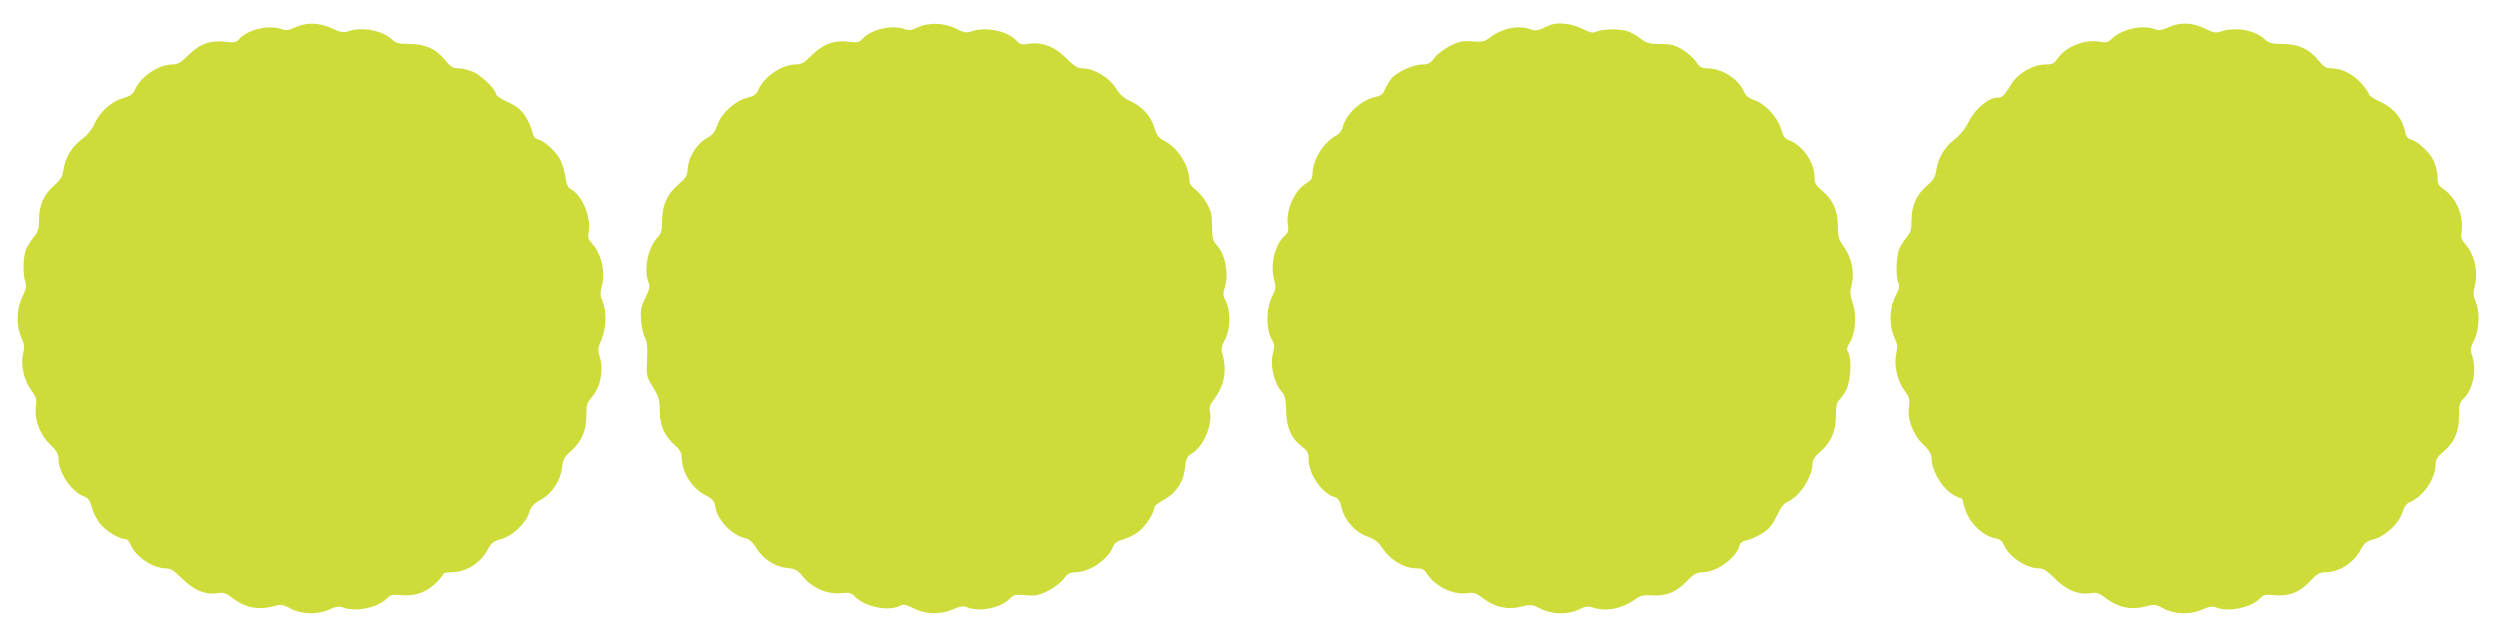
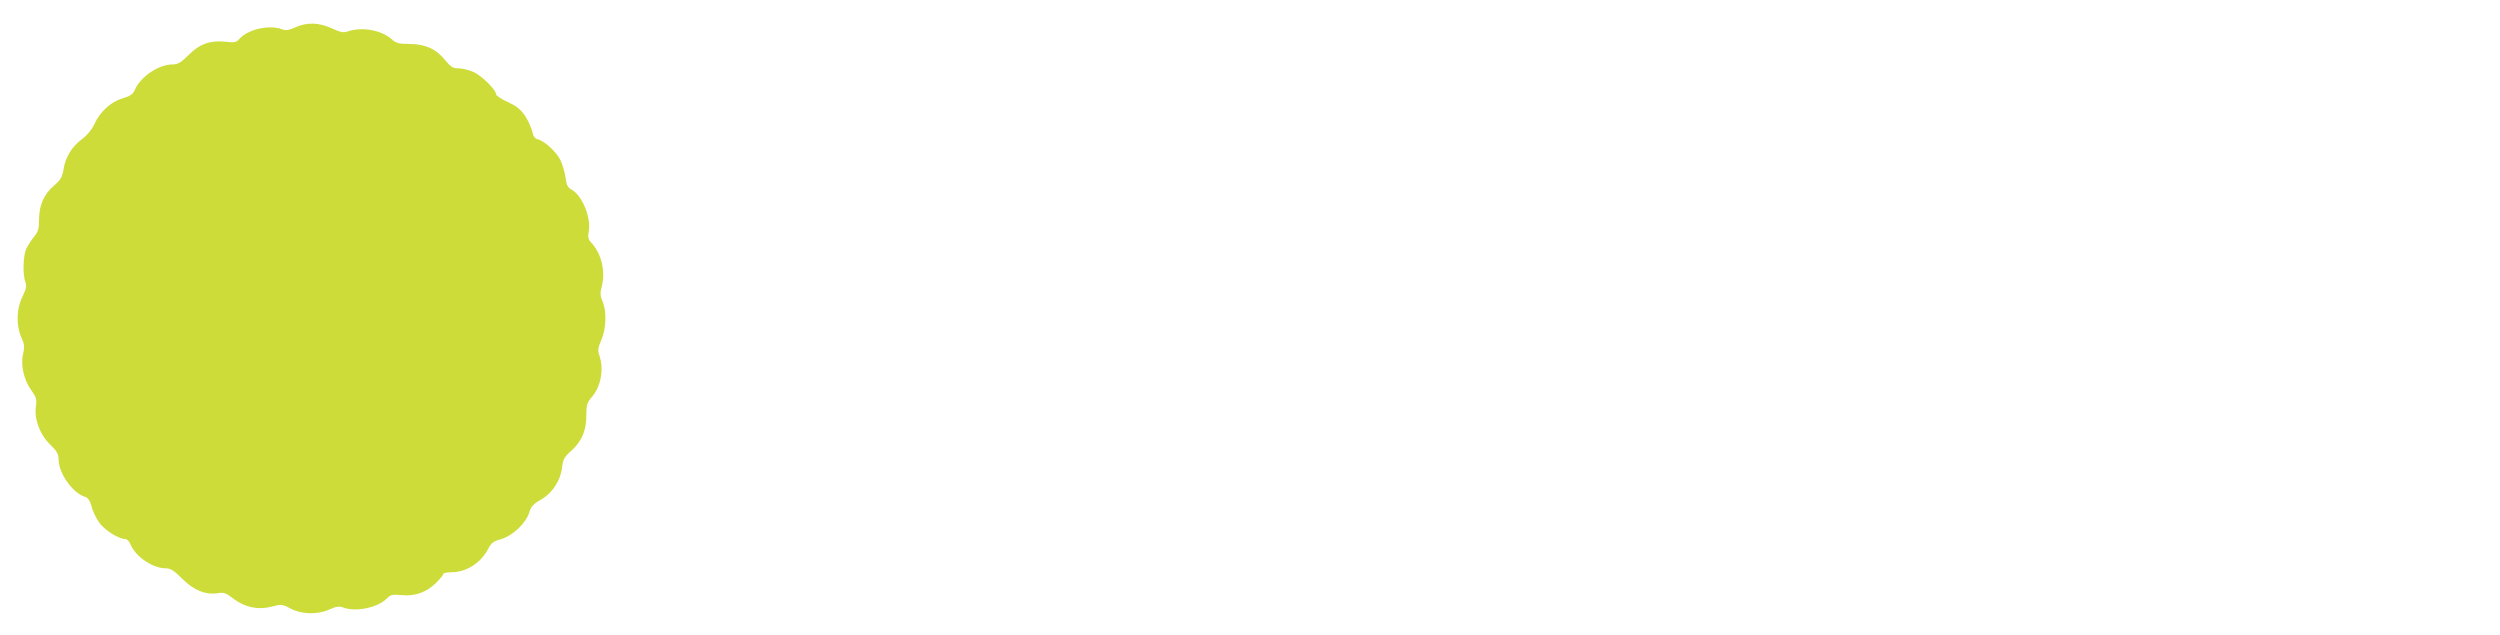
<svg xmlns="http://www.w3.org/2000/svg" version="1.0" width="1280pt" height="325pt" viewBox="0 0 1280 325" preserveAspectRatio="xMidYMid meet">
  <g transform="translate(0,325) scale(0.1,-0.1)" fill="#cddc39" stroke="none">
    <path d="M1512 3110 c-32 -15 -49 -17 -68 -10 -65 25 -175 0 -218 -49 -16 -18 -26 -20 -70 -15 -78 9 -133 -10 -190 -67 -40 -40 -55 -49 -85 -49 -71 -1 -163 -64 -191 -131 -10 -22 -23 -31 -64 -43 -59 -18 -115 -69 -143 -132 -11 -25 -36 -56 -63 -76 -53 -40 -86 -94 -95 -157 -6 -37 -15 -52 -47 -80 -53 -45 -78 -101 -78 -175 0 -48 -5 -63 -27 -90 -14 -17 -32 -45 -40 -63 -15 -38 -17 -130 -3 -167 7 -20 4 -36 -15 -75 -31 -61 -33 -147 -6 -208 16 -34 18 -49 9 -85 -13 -58 4 -134 43 -187 25 -35 28 -47 23 -80 -10 -64 19 -145 72 -196 35 -34 44 -50 44 -77 0 -71 72 -173 136 -192 15 -5 25 -20 33 -49 5 -24 24 -61 40 -84 28 -38 99 -83 133 -83 9 0 21 -13 27 -29 26 -62 114 -121 181 -121 24 0 42 -12 83 -53 58 -59 120 -84 183 -74 29 5 42 1 79 -28 59 -45 126 -59 196 -41 49 13 54 13 97 -10 57 -30 138 -32 200 -4 32 15 49 17 68 10 67 -26 183 0 228 49 15 16 27 18 72 14 68 -7 128 14 178 64 20 20 36 40 36 45 0 4 18 8 40 8 78 0 153 48 190 121 15 29 28 39 67 49 58 17 127 82 143 137 9 30 22 44 60 65 58 33 100 97 108 166 4 40 12 53 47 84 53 47 78 105 77 183 0 52 4 64 28 92 46 52 63 143 39 212 -9 26 -8 40 10 81 25 58 28 145 6 197 -12 27 -13 44 -5 72 22 79 0 172 -52 228 -16 17 -19 29 -14 56 14 73 -33 187 -89 217 -18 10 -25 24 -30 64 -4 28 -16 67 -26 87 -21 42 -80 96 -113 105 -17 4 -26 15 -30 38 -4 18 -19 53 -35 79 -23 35 -43 52 -90 74 -34 15 -61 34 -61 40 0 23 -74 96 -115 114 -22 10 -56 19 -76 19 -29 0 -41 7 -68 40 -47 59 -102 84 -183 85 -54 0 -71 4 -90 22 -51 48 -154 67 -225 43 -24 -9 -39 -6 -84 15 -65 30 -128 32 -187 5z" />
-     <path d="M4702 3111 c-32 -16 -49 -18 -68 -11 -65 25 -175 0 -218 -49 -17 -18 -26 -20 -68 -15 -74 10 -134 -11 -191 -68 -40 -40 -54 -48 -85 -48 -72 -1 -166 -67 -192 -136 -7 -17 -22 -27 -55 -35 -62 -16 -130 -77 -152 -138 -12 -36 -25 -53 -52 -67 -51 -27 -93 -92 -99 -152 -4 -44 -10 -54 -47 -85 -58 -49 -85 -107 -85 -186 0 -49 -4 -66 -21 -84 -51 -53 -75 -164 -49 -232 9 -22 6 -37 -16 -81 -22 -44 -26 -64 -22 -112 2 -31 11 -71 19 -88 12 -22 15 -52 12 -115 -4 -82 -4 -86 30 -141 31 -50 35 -66 35 -121 0 -75 23 -128 76 -175 25 -22 36 -40 36 -59 0 -79 48 -158 119 -197 42 -22 49 -31 54 -64 11 -66 87 -144 154 -158 19 -4 37 -20 55 -49 35 -58 95 -97 158 -103 42 -4 53 -10 81 -44 45 -57 125 -92 193 -85 45 4 55 2 74 -18 50 -52 172 -77 229 -47 18 10 30 8 71 -13 63 -31 135 -33 201 -5 38 17 53 19 75 10 66 -25 176 -1 219 48 16 17 26 19 77 15 50 -5 67 -2 114 21 30 15 66 42 81 61 21 29 33 35 63 35 71 1 166 66 191 131 7 19 21 29 54 38 25 7 61 26 81 43 35 29 76 93 76 120 0 7 21 24 47 38 64 34 102 91 110 163 5 50 10 60 35 75 59 35 107 146 93 213 -5 21 0 37 19 62 53 70 69 146 46 229 -9 31 -7 43 12 80 28 53 30 146 4 196 -14 27 -15 40 -7 64 25 72 6 175 -41 225 -18 19 -22 36 -22 96 -1 60 -6 80 -29 119 -15 26 -41 56 -57 68 -17 12 -30 30 -30 41 0 79 -58 172 -129 208 -28 15 -39 28 -49 63 -18 62 -63 112 -122 139 -36 16 -56 34 -78 69 -33 53 -112 100 -168 100 -26 0 -44 11 -86 53 -60 60 -125 84 -196 72 -31 -5 -41 -2 -57 16 -46 51 -158 74 -232 48 -25 -8 -38 -6 -74 12 -59 32 -141 36 -197 10z" />
-     <path d="M7940 3123 c-8 -3 -29 -12 -46 -20 -23 -10 -38 -11 -58 -3 -62 23 -145 6 -210 -44 -27 -20 -39 -22 -88 -18 -48 4 -67 0 -112 -22 -30 -15 -66 -42 -81 -61 -21 -29 -33 -35 -63 -35 -47 0 -132 -40 -159 -73 -11 -15 -26 -40 -33 -56 -8 -21 -21 -32 -43 -36 -79 -17 -155 -87 -173 -158 -3 -15 -18 -34 -33 -41 -65 -35 -121 -126 -121 -197 0 -20 -8 -33 -30 -46 -61 -36 -108 -140 -96 -214 5 -29 1 -40 -15 -55 -52 -47 -76 -146 -56 -224 11 -40 10 -49 -10 -89 -30 -59 -32 -160 -4 -213 17 -30 18 -42 9 -74 -17 -65 4 -155 50 -207 11 -12 16 -40 17 -90 1 -85 26 -141 80 -183 30 -22 35 -32 35 -67 0 -75 71 -177 136 -193 15 -4 24 -19 33 -54 17 -67 70 -125 132 -147 34 -12 56 -28 69 -48 43 -69 116 -115 184 -115 25 0 38 -6 50 -25 45 -68 134 -112 208 -102 34 5 46 1 84 -28 58 -44 125 -59 193 -41 48 12 54 12 98 -10 60 -31 142 -32 198 -4 32 16 46 18 69 10 67 -23 149 -8 219 42 25 18 43 22 78 20 76 -6 128 14 182 69 40 41 53 49 84 49 72 0 173 73 189 137 4 14 16 23 38 27 18 4 53 19 79 35 35 23 52 43 74 90 19 41 37 64 54 71 63 27 129 128 129 198 0 17 13 36 39 59 56 47 81 105 81 185 0 47 4 69 16 79 8 7 25 31 37 53 23 46 29 157 10 191 -9 16 -8 26 9 53 28 46 35 137 14 199 -14 43 -15 58 -5 98 15 61 -1 138 -42 194 -25 35 -29 50 -29 103 0 79 -24 133 -79 180 -35 30 -41 41 -41 73 0 74 -62 163 -131 187 -19 7 -30 21 -42 62 -20 62 -81 126 -139 145 -24 8 -40 21 -48 40 -26 65 -114 121 -187 121 -32 0 -41 6 -60 35 -12 18 -44 46 -70 62 -39 23 -60 28 -113 28 -55 0 -70 4 -100 27 -19 15 -48 31 -63 37 -37 14 -129 14 -161 0 -20 -10 -33 -7 -77 15 -51 25 -120 33 -159 19z" />
-     <path d="M11102 3110 c-32 -15 -49 -17 -68 -10 -64 25 -169 2 -222 -49 -18 -18 -29 -21 -57 -15 -80 15 -178 -24 -221 -87 -16 -24 -26 -29 -60 -29 -63 0 -141 -44 -175 -99 -39 -64 -47 -71 -73 -71 -44 0 -113 -57 -145 -121 -19 -38 -45 -71 -73 -92 -51 -39 -85 -95 -94 -157 -5 -36 -15 -52 -46 -79 -55 -47 -80 -101 -81 -175 0 -50 -4 -66 -25 -91 -14 -16 -31 -44 -39 -62 -15 -38 -17 -146 -3 -173 8 -14 4 -30 -15 -66 -31 -59 -34 -149 -6 -211 16 -34 17 -49 10 -84 -13 -57 4 -137 42 -188 25 -35 28 -47 23 -80 -10 -64 19 -145 72 -196 35 -34 44 -50 44 -77 0 -51 46 -135 93 -169 22 -16 46 -29 54 -29 7 0 13 -8 13 -17 0 -10 11 -41 24 -70 27 -58 88 -109 141 -119 24 -4 37 -14 45 -34 25 -60 114 -120 179 -120 23 0 43 -13 83 -53 59 -59 121 -84 184 -74 29 5 42 1 79 -28 59 -45 126 -59 196 -41 49 13 54 13 97 -10 57 -30 138 -32 200 -4 32 15 49 17 68 10 67 -26 183 0 228 49 15 16 27 18 72 14 72 -8 131 15 183 73 34 36 48 44 77 44 72 0 148 50 184 121 15 29 28 39 67 49 59 17 127 82 144 138 9 30 20 44 41 53 65 27 127 119 128 188 0 27 8 41 41 69 56 48 79 101 79 183 0 56 3 69 24 89 48 44 68 147 43 220 -11 30 -9 40 11 79 26 53 30 143 7 197 -12 29 -13 45 -4 80 19 76 -2 165 -54 221 -15 17 -18 31 -14 56 13 79 -26 173 -90 217 -28 19 -33 29 -33 64 0 22 -9 59 -19 82 -20 43 -82 101 -118 110 -16 4 -24 16 -29 40 -12 65 -57 120 -123 151 -34 15 -61 33 -61 39 0 6 -17 30 -37 54 -42 49 -101 79 -154 80 -29 0 -41 7 -68 40 -47 59 -102 84 -183 85 -54 0 -71 4 -90 22 -51 49 -154 67 -226 42 -27 -9 -39 -7 -84 15 -63 31 -125 34 -186 6z" />
  </g>
</svg>